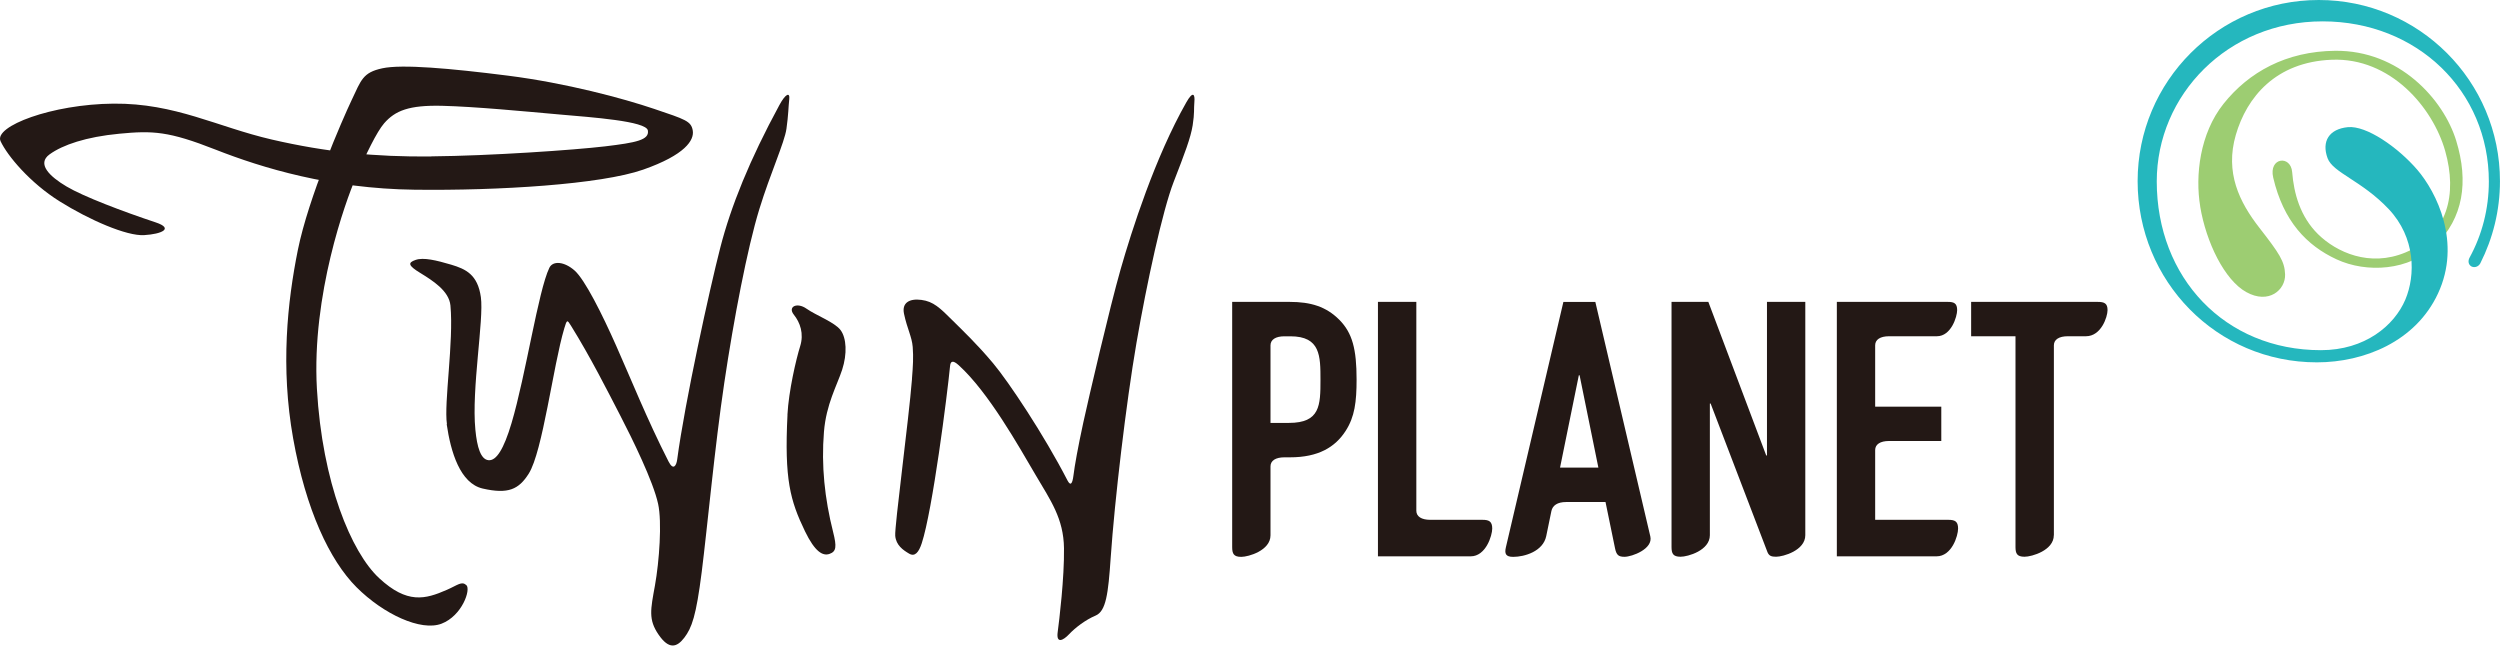
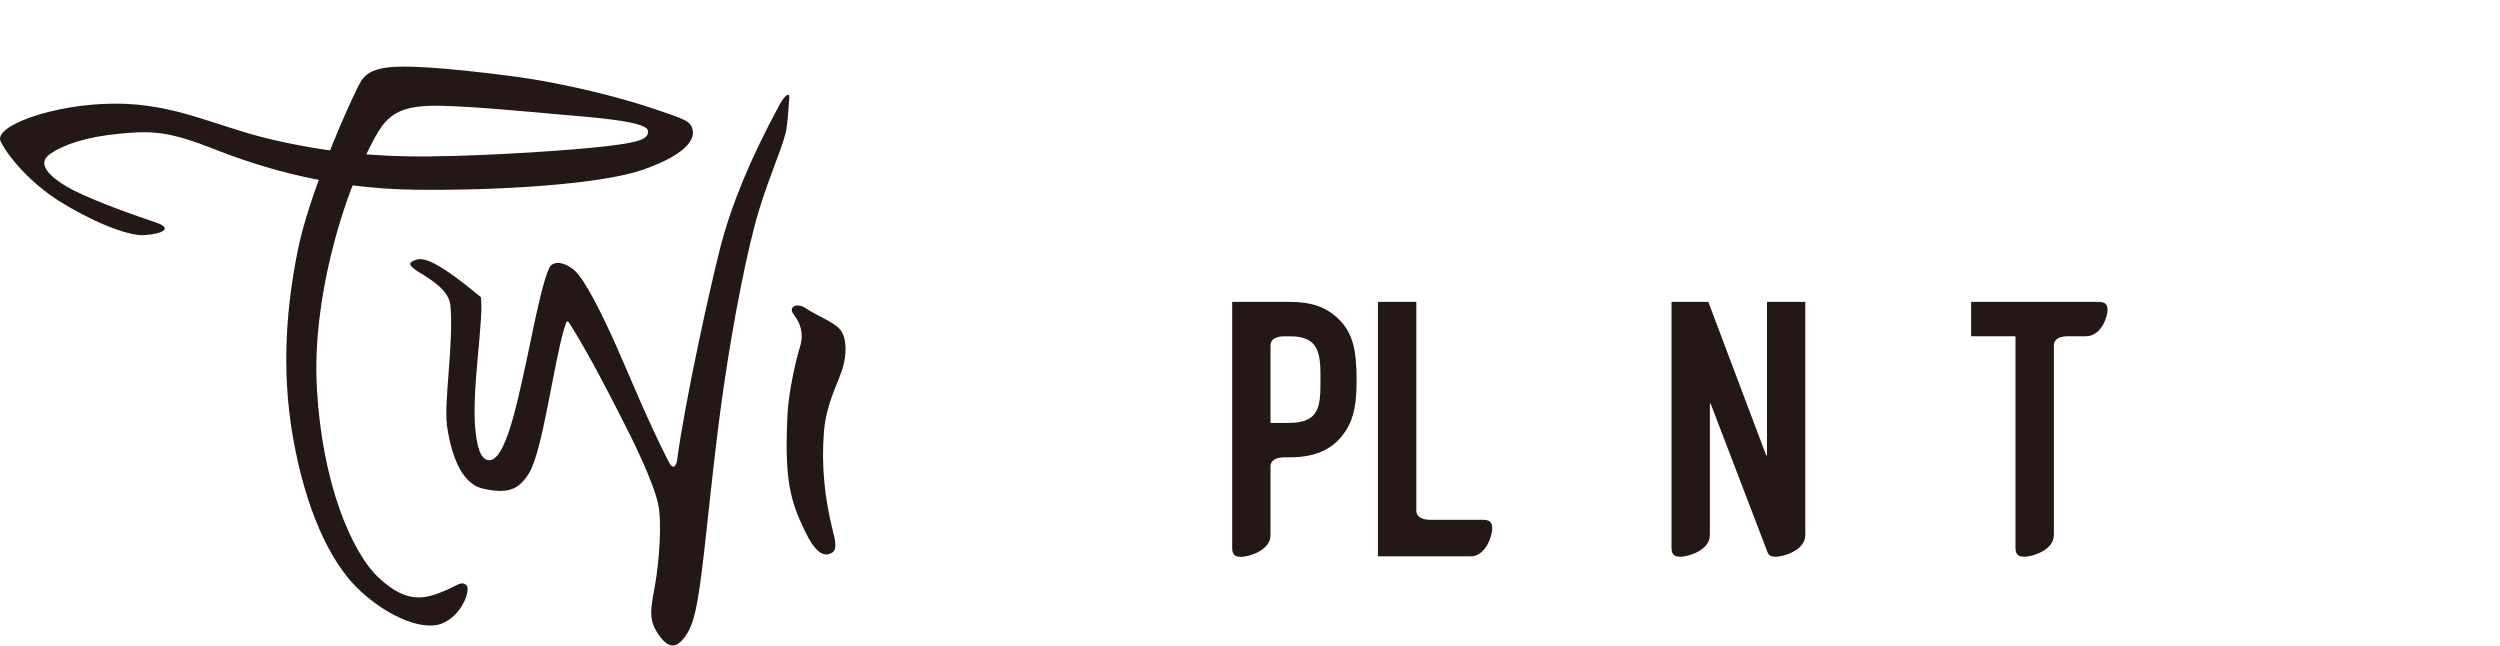
<svg xmlns="http://www.w3.org/2000/svg" width="325" height="84" viewBox="0 0 325 84" fill="none">
-   <path d="M205.347 48.786H205.248L202.806 60.79H207.789L205.347 48.786ZM214.544 69.737C214.925 71.365 212.148 72.384 211.19 72.384C210.421 72.384 210.132 72.171 209.95 71.258L208.717 65.263H203.605C202.456 65.263 201.833 65.712 201.68 66.443L201.011 69.691C200.6 71.684 198.189 72.392 196.713 72.392C195.724 72.392 195.572 71.966 195.77 71.129L203.24 39.254H207.394L214.544 69.744V69.737Z" fill="#231815" />
  <path d="M184.116 39.246H179.133V72.323H191.19C193.168 72.323 193.99 69.607 193.99 68.717C193.99 67.782 193.572 67.576 192.712 67.576H185.934C184.785 67.576 184.123 67.142 184.123 66.397V39.246H184.116Z" fill="#231815" />
-   <path d="M253.228 39.246C254.034 39.246 254.43 39.437 254.43 40.319C254.43 41.156 253.654 43.712 251.798 43.712H245.582C244.434 43.712 243.772 44.145 243.772 44.891V52.864H252.368V57.329H245.582C244.434 57.329 243.772 57.763 243.772 58.508V67.576H253.273C254.133 67.576 254.551 67.774 254.551 68.717C254.551 69.661 253.73 72.323 251.752 72.323H238.789V39.246H253.235H253.228Z" fill="#231815" />
  <path d="M266.997 69.577C266.997 71.555 264.129 72.376 263.194 72.376C262.205 72.376 262.014 71.958 262.014 71.098V43.712H256.248V39.246H272.703C273.562 39.246 273.981 39.437 273.981 40.311C273.981 41.186 273.159 43.712 271.174 43.712H268.815C267.667 43.712 267.005 44.145 267.005 44.891V69.585L266.997 69.577Z" fill="#231815" />
  <path d="M222.381 52.46H222.282V69.577C222.282 71.555 219.421 72.376 218.478 72.376C217.489 72.376 217.299 71.958 217.299 71.098V39.246H222.084L229.607 59.208H229.706V39.246H234.689V69.577C234.689 71.555 231.821 72.376 230.886 72.376C230.277 72.376 229.988 72.262 229.782 71.806L222.381 52.46Z" fill="#231815" />
  <path d="M160.183 39.246H167.661C170.399 39.246 172.4 39.855 174.112 41.574C175.816 43.294 176.356 45.393 176.356 49.349C176.356 52.232 176.112 54.187 174.941 56.005C173.571 58.143 171.373 59.452 167.706 59.452H166.976C165.827 59.452 165.165 59.885 165.165 60.631V69.592C165.165 71.57 162.297 72.392 161.362 72.392C160.373 72.392 160.183 71.973 160.183 71.114V39.246ZM165.165 54.978H167.562C171.616 54.978 171.662 52.696 171.662 49.395C171.662 46.276 171.662 43.719 167.752 43.719H166.976C165.827 43.719 165.165 44.153 165.165 44.899V54.986V54.978Z" fill="#231815" />
  <path d="M56.077 20.342C48.804 20.41 42.483 19.794 35.347 18.143C28.211 16.493 22.787 13.404 14.761 13.473C6.728 13.541 -0.818 16.424 0.072 18.349C0.969 20.274 3.913 23.773 7.755 26.177C11.597 28.581 16.473 30.711 18.74 30.566C21.007 30.429 22.635 29.714 20.254 28.916C15.933 27.478 10.851 25.553 8.653 24.245C6.454 22.944 4.743 21.293 6.454 20.061C8.166 18.828 11.186 17.794 15.514 17.383C19.843 16.972 21.897 17.04 28.006 19.444C34.114 21.848 42.969 24.526 53.886 24.663C64.795 24.8 78.115 23.978 83.608 22.054C89.093 20.129 90.264 18.212 90.059 16.972C89.853 15.74 89.093 15.527 85.045 14.157C80.998 12.788 73.589 10.795 66.035 9.836C58.488 8.878 52.235 8.33 49.702 8.878C47.161 9.425 46.956 10.392 45.723 12.993C44.483 15.603 40.094 25.69 38.724 32.483C37.355 39.277 36.458 47.721 38.108 56.987C39.759 66.252 42.848 72.84 46.347 76.34C49.846 79.839 54.723 82.106 57.4 81.079C60.078 80.052 61.242 76.621 60.626 76.066C60.01 75.518 59.546 76.043 58.085 76.682C55.27 77.915 52.935 78.531 49.299 75.168C45.662 71.806 41.889 62.745 41.197 50.528C40.512 38.311 44.94 26.146 46.24 23.126C47.541 20.106 48.987 17.116 49.945 16.021C51.383 14.378 53.178 13.655 57.461 13.754C61.782 13.861 68.165 14.477 72.798 14.888C76.837 15.245 84.018 15.732 84.224 16.964C84.429 18.197 82.71 18.539 78.663 19.026C74.616 19.505 63.699 20.258 56.084 20.327L56.077 20.342Z" fill="#231815" />
-   <path d="M58.07 55.146C58.595 58.736 59.804 62.844 62.764 63.514C66.073 64.267 67.442 63.62 68.736 61.574C70.554 58.691 71.9 47.584 73.353 42.7C73.703 41.529 73.734 41.536 74.228 42.343C76.754 46.405 79.013 50.886 80.611 53.974C82.208 57.063 84.916 62.563 85.555 65.507C86.073 67.873 85.707 72.97 85.144 76.112C84.574 79.253 84.27 80.539 85.609 82.494C86.947 84.449 87.974 84.191 88.956 82.905C89.937 81.619 90.5 80.075 91.223 74.362C91.945 68.649 92.919 58.044 94.159 49.752C95.391 41.468 97.149 32.285 98.708 27.204C100.154 22.503 101.979 18.554 102.238 16.751C102.497 14.948 102.497 13.815 102.603 12.894C102.71 11.966 102.139 12.141 101.318 13.663C97.461 20.768 95.019 26.808 93.634 32.209C92.242 37.618 89.032 52.255 88.035 59.733C87.936 60.509 87.541 61.239 86.909 59.992C84.125 54.537 81.965 49.128 80.108 44.959C78.26 40.791 76.038 36.363 74.707 35.176C73.368 33.99 71.87 33.86 71.413 34.819C69.975 37.801 68.355 48.763 66.499 55.009C65.487 58.409 64.513 59.938 63.494 59.824C62.505 59.718 62.018 58.166 61.798 55.861C61.28 50.581 62.923 41.566 62.513 38.63C62.102 35.694 60.558 34.978 58.656 34.408C56.746 33.845 55.05 33.427 54.023 33.792C52.996 34.149 53.042 34.514 54.639 35.488C56.237 36.47 58.374 37.809 58.557 39.71C58.998 44.419 57.697 52.361 58.1 55.138L58.07 55.146Z" fill="#231815" />
+   <path d="M58.07 55.146C58.595 58.736 59.804 62.844 62.764 63.514C66.073 64.267 67.442 63.62 68.736 61.574C70.554 58.691 71.9 47.584 73.353 42.7C73.703 41.529 73.734 41.536 74.228 42.343C76.754 46.405 79.013 50.886 80.611 53.974C82.208 57.063 84.916 62.563 85.555 65.507C86.073 67.873 85.707 72.97 85.144 76.112C84.574 79.253 84.27 80.539 85.609 82.494C86.947 84.449 87.974 84.191 88.956 82.905C89.937 81.619 90.5 80.075 91.223 74.362C91.945 68.649 92.919 58.044 94.159 49.752C95.391 41.468 97.149 32.285 98.708 27.204C100.154 22.503 101.979 18.554 102.238 16.751C102.497 14.948 102.497 13.815 102.603 12.894C102.71 11.966 102.139 12.141 101.318 13.663C97.461 20.768 95.019 26.808 93.634 32.209C92.242 37.618 89.032 52.255 88.035 59.733C87.936 60.509 87.541 61.239 86.909 59.992C84.125 54.537 81.965 49.128 80.108 44.959C78.26 40.791 76.038 36.363 74.707 35.176C73.368 33.99 71.87 33.86 71.413 34.819C69.975 37.801 68.355 48.763 66.499 55.009C65.487 58.409 64.513 59.938 63.494 59.824C62.505 59.718 62.018 58.166 61.798 55.861C61.28 50.581 62.923 41.566 62.513 38.63C56.746 33.845 55.05 33.427 54.023 33.792C52.996 34.149 53.042 34.514 54.639 35.488C56.237 36.47 58.374 37.809 58.557 39.71C58.998 44.419 57.697 52.361 58.1 55.138L58.07 55.146Z" fill="#231815" />
  <path d="M102.374 53.928C101.956 62.327 102.724 65.073 104.649 69.067C105.95 71.752 106.969 72.316 107.844 72.004C108.719 71.692 108.787 71.083 108.308 69.174C107.205 64.792 106.756 60.554 107.114 56.142C107.403 52.544 108.81 50.117 109.48 48.063C110.149 46.002 110.05 43.948 109.274 42.913C108.506 41.886 106.087 41.004 104.847 40.129C103.607 39.254 102.374 39.87 103.196 40.905C104.018 41.932 104.535 43.377 104.018 45.02C103.5 46.671 102.527 50.832 102.367 53.928H102.374Z" fill="#231815" />
-   <path d="M118.563 49.235C118.114 54.811 116.281 68.413 116.38 69.653C116.486 70.885 117.399 71.509 118.175 71.966C118.943 72.43 119.446 71.783 119.826 70.627C121.233 66.352 123.143 51.342 123.508 47.584C123.569 46.96 123.85 46.763 124.641 47.485C128.529 51.023 132.408 57.976 134.63 61.749C136.585 65.066 138.266 67.409 138.319 71.266C138.373 75.123 137.703 80.638 137.498 82.182C137.292 83.727 138.22 83.263 138.989 82.441C139.765 81.619 141.096 80.585 142.435 80.022C143.774 79.451 144.07 77.238 144.39 72.506C144.907 64.99 146.398 52.377 147.737 44.602C149.076 36.827 151.138 27.356 152.575 23.651C154.013 19.947 154.782 17.938 155.048 16.287C155.306 14.644 155.185 14.188 155.268 13.26C155.367 12.225 155.078 11.799 154.226 13.298C150.156 20.456 147.121 29.973 145.676 35.024C144.238 40.068 141.56 51.601 140.837 54.895C140.122 58.189 139.704 60.555 139.552 61.795C139.4 63.027 139.133 63.141 138.776 62.464C135.687 56.469 131.115 49.623 129.107 47.227C126.969 44.678 125.197 43.02 123.888 41.711C122.169 39.992 121.332 39.193 119.788 38.988C118.244 38.782 117.217 39.345 117.521 40.791C117.939 42.761 118.548 43.773 118.654 45.112C118.753 46.451 118.692 47.523 118.556 49.227L118.563 49.235Z" fill="#231815" />
-   <path d="M286.023 26.846C286.799 31.51 289.196 36.409 292.01 37.968C294.939 39.604 297.138 37.679 297.062 35.663C297.001 33.967 296.316 32.947 293.722 29.615C291.105 26.253 289.234 22.434 290.656 17.535C292.079 12.636 295.837 8.056 303.117 7.767C310.77 7.455 316.27 13.975 317.875 19.627C319.465 25.241 318.24 30.521 312.695 32.826C308.031 34.766 303.726 32.78 301.345 30.445C299.024 28.155 298.203 25.142 297.982 22.381C297.807 20.121 294.901 20.456 295.517 23.088C296.849 28.763 299.861 31.913 303.756 33.716C307.651 35.519 313.182 35.23 316.612 31.875C320.211 28.353 320.956 23.666 319.305 18.288C317.655 12.91 311.903 6.519 303.573 6.603C297.191 6.664 292.337 9.38 289.059 13.495C285.985 17.352 285.354 22.792 286.031 26.854L286.023 26.846Z" fill="#9DCD72" />
-   <path d="M322.454 34.203C324.067 31 324.995 27.387 324.995 23.552C324.995 10.544 314.451 0 301.443 0C288.434 0 277.891 10.544 277.891 23.552C277.891 36.561 288.183 47.105 301.192 47.105C307.361 47.105 314.033 44.389 316.931 38.174C320.035 31.532 316.741 24.975 314.246 22.069C311.743 19.163 307.635 16.287 305.216 16.531C302.797 16.774 301.778 18.357 302.584 20.563C303.276 22.457 307.019 23.469 310.526 27.174C314.033 30.886 314.033 35.777 312.694 38.95C311.256 42.335 307.445 45.523 301.717 45.523C289.218 45.523 280.378 36.097 280.378 23.583C280.378 12.362 289.568 2.777 301.93 2.777C314.292 2.777 323.55 11.89 323.55 23.583C323.55 27.151 322.667 30.528 321.055 33.472C320.804 33.921 320.887 34.393 321.26 34.621C321.572 34.811 322.165 34.773 322.462 34.195L322.454 34.203Z" fill="#25B7BE" />
</svg>